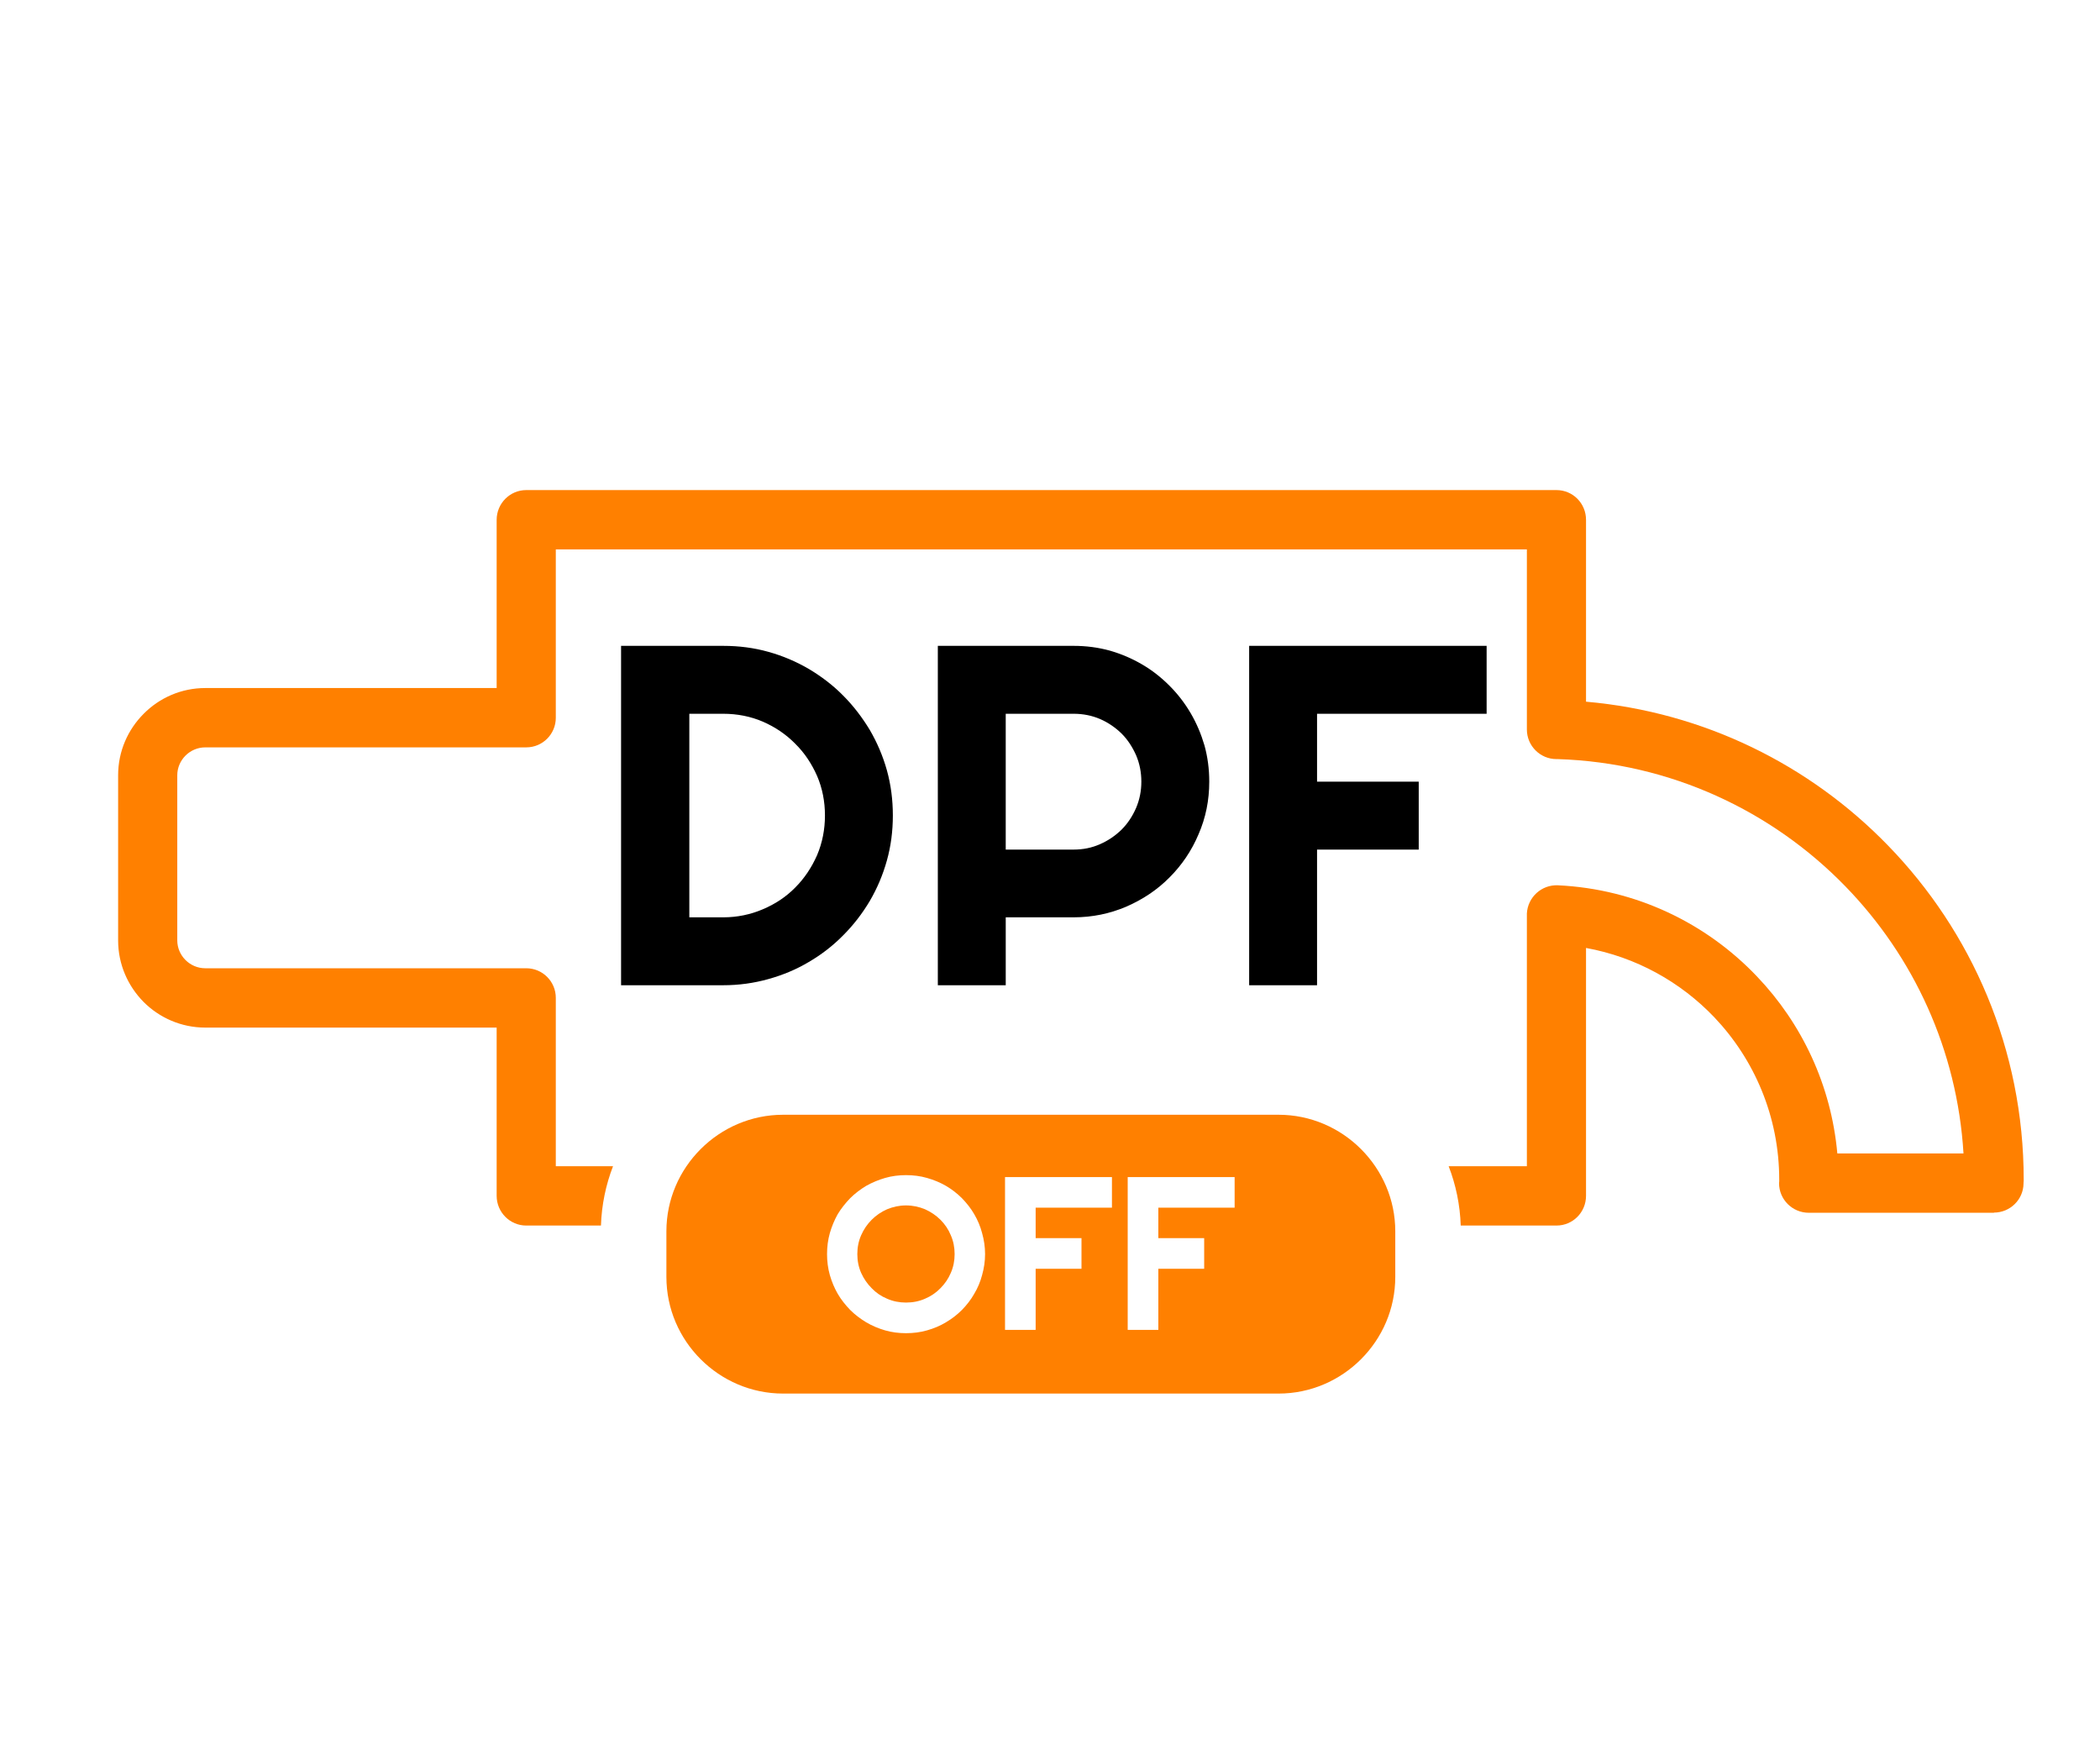
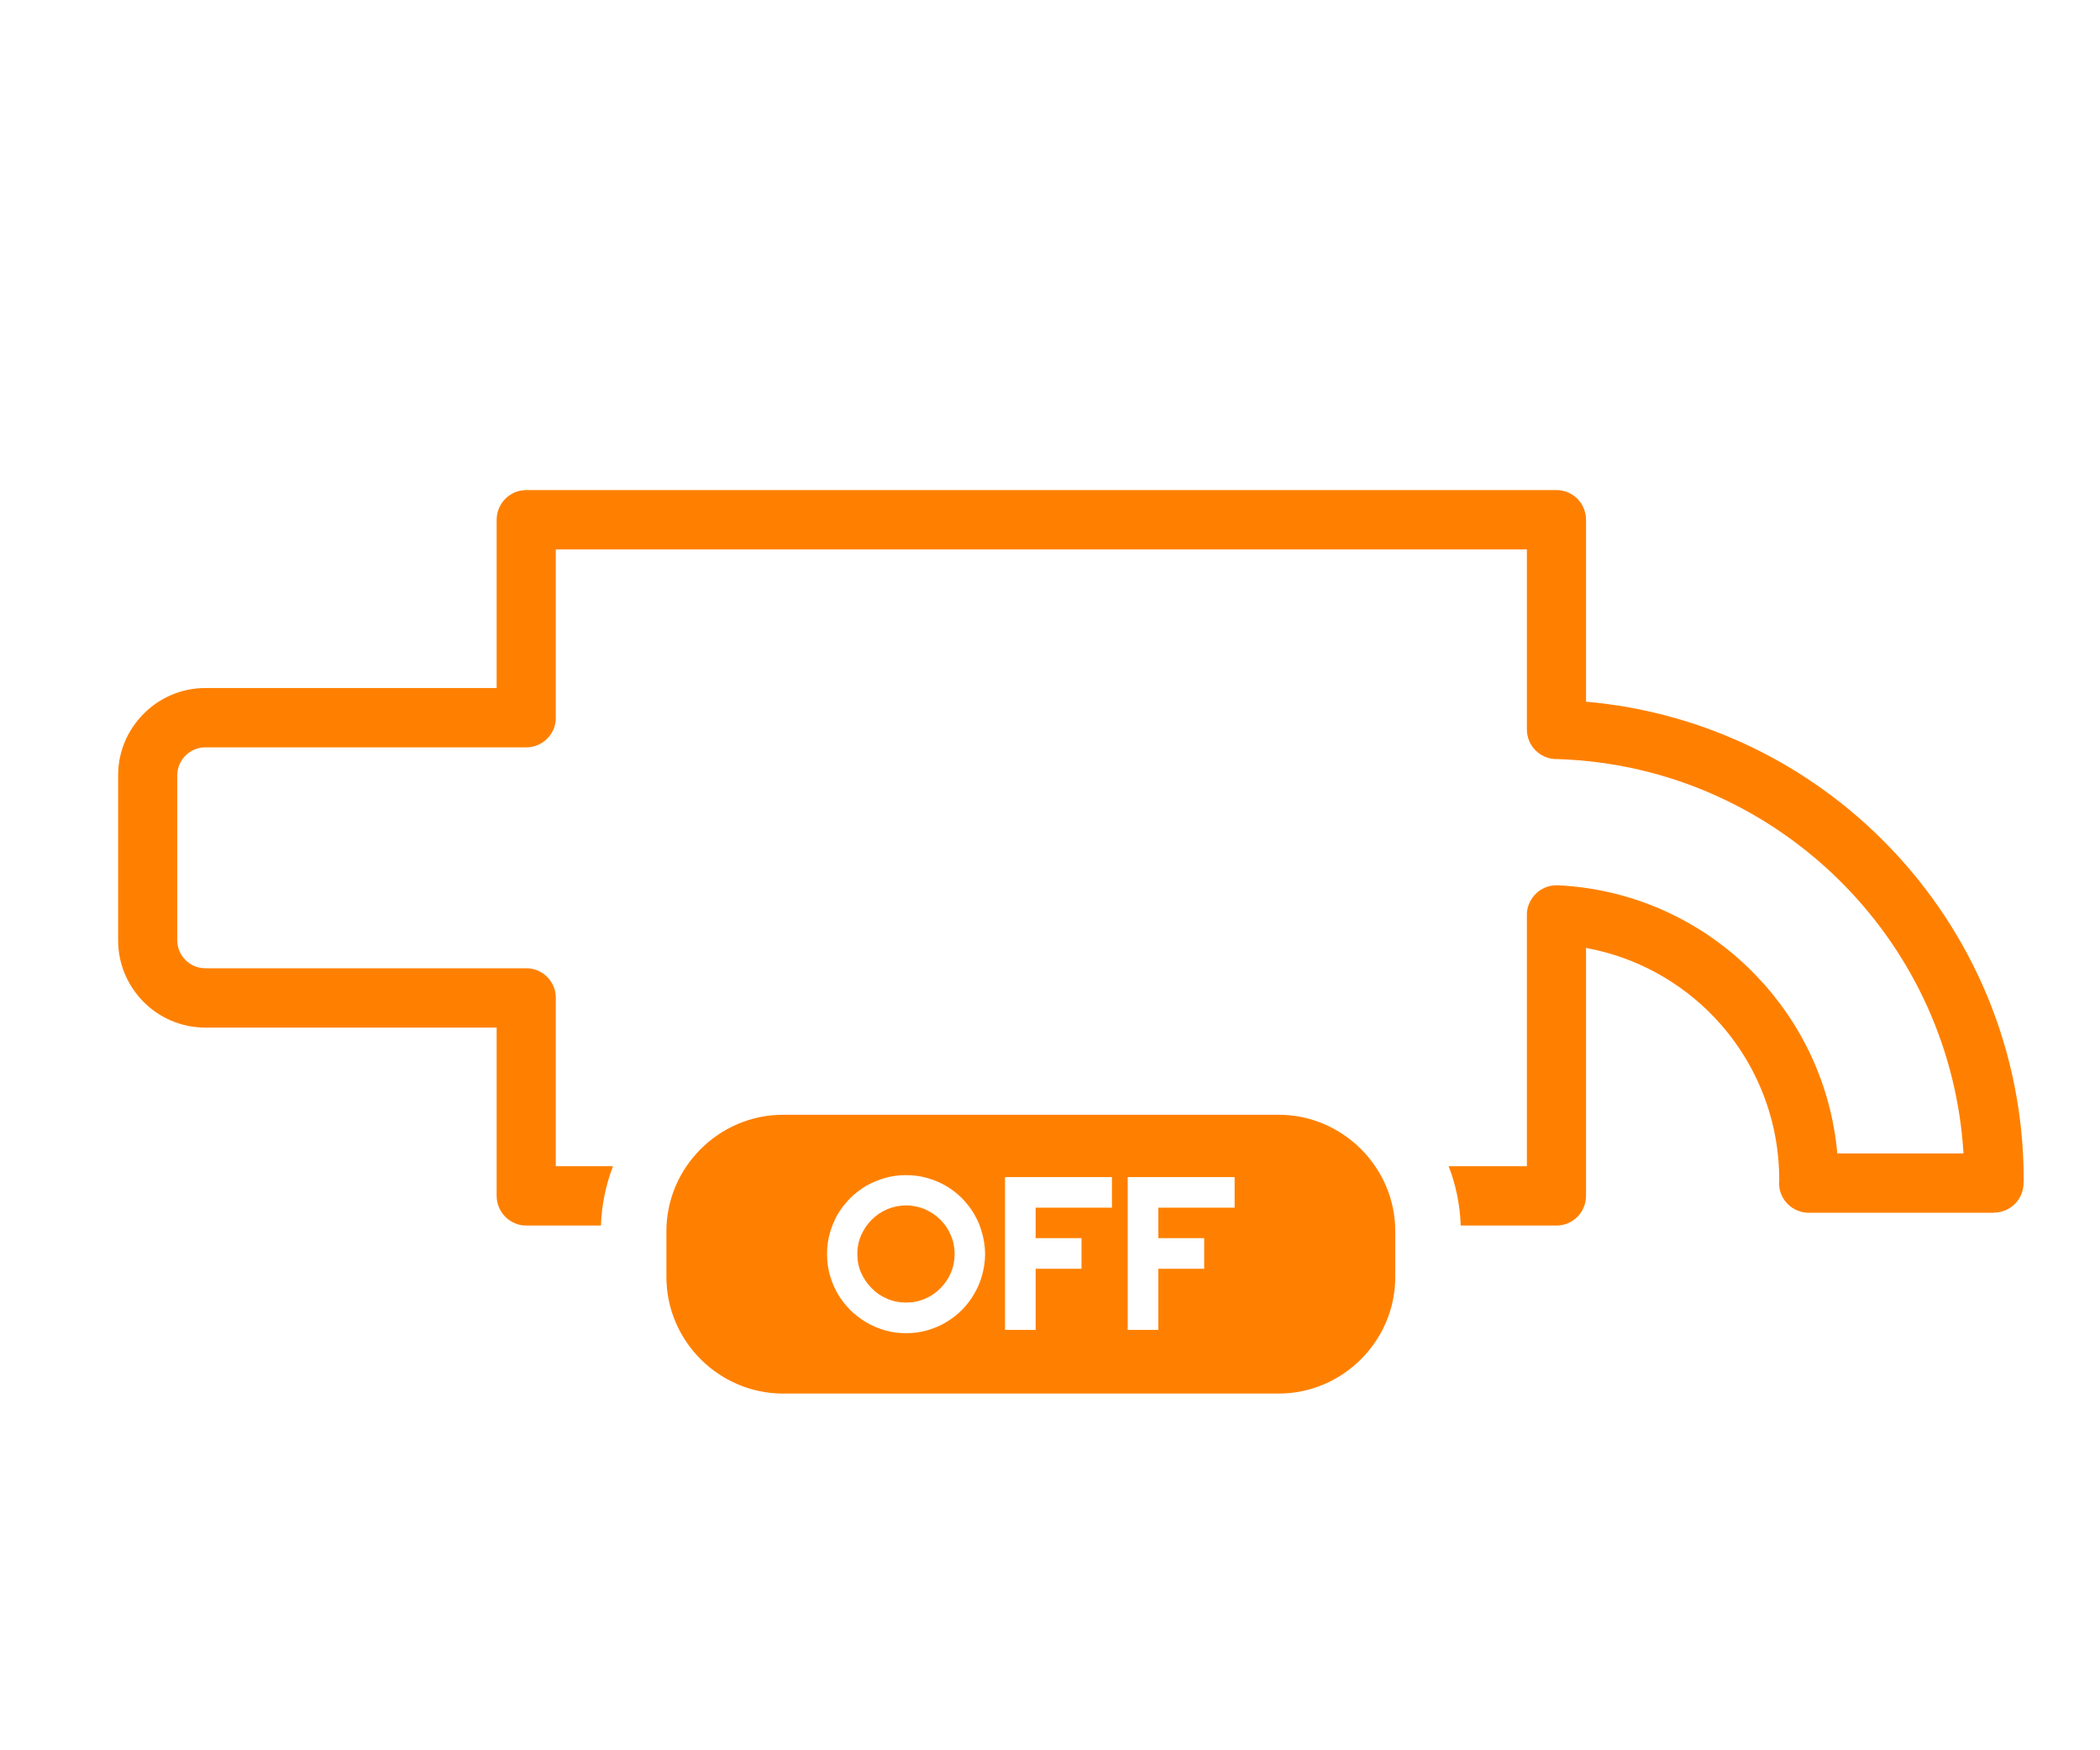
<svg xmlns="http://www.w3.org/2000/svg" xml:space="preserve" width="120mm" height="100mm" version="1.1" style="shape-rendering:geometricPrecision; text-rendering:geometricPrecision; image-rendering:optimizeQuality; fill-rule:evenodd; clip-rule:evenodd" viewBox="0 0 12000 10000">
  <defs>
    <style type="text/css">
   
    .fil2 {fill:#FF8000}
    .fil1 {fill:black;fill-rule:nonzero}
    .fil0 {fill:#FF8000;fill-rule:nonzero}
   
  </style>
  </defs>
  <g id="Warstwa_x0020_1">
    <path class="fil0" d="M9063 4009c675,59 1279,362 1724,820 481,494 777,1168 777,1911 0,43 -1,-9 -1,14l0 8c-1,92 -77,166 -169,166l0 1 -1058 0c-94,0 -170,-76 -170,-169l1 -10 0 -10c0,-360 -142,-687 -371,-928 -193,-202 -447,-344 -733,-396l0 1416c0,94 -75,170 -169,170l-547 0c-4,-119 -28,-233 -69,-339l447 0 0 -1436 0 0 0 -8c5,-93 84,-165 177,-161 447,21 849,217 1138,521 256,268 424,621 459,1011l721 0c-36,-592 -286,-1126 -675,-1526 -419,-431 -999,-706 -1642,-727l-9 0c-93,0 -169,-76 -169,-169l0 -1029 -5549 0 0 962c0,93 -75,169 -169,169l-1834 0c-44,0 -84,18 -113,47 -29,29 -47,69 -47,112l0 944c0,43 18,83 47,112 29,29 69,47 113,47l1834 0c94,0 169,76 169,169l0 962 327 0c-41,106 -65,220 -69,339l-427 0c-93,0 -169,-76 -169,-170l0 -961 -1665 0c-137,0 -262,-56 -352,-146 -90,-91 -146,-215 -146,-352l0 -944c0,-137 56,-261 146,-351 90,-91 215,-147 352,-147l1665 0 0 -961c0,-94 76,-170 169,-170l5887 0c94,0 169,76 169,170l0 1039z" />
-     <path class="fil1" d="M5102 4659c0,89 -11,175 -34,257 -23,83 -56,160 -98,232 -43,72 -93,137 -152,196 -58,59 -124,110 -196,152 -72,43 -149,75 -232,98 -82,23 -168,35 -257,35l-584 0 0 -1939 584 0c89,0 175,11 257,34 83,23 160,56 232,98 72,43 138,93 196,152 59,59 109,125 152,196 42,72 75,149 98,231 23,83 34,169 34,258zm-388 0c0,-80 -15,-156 -45,-226 -31,-70 -72,-132 -125,-184 -52,-53 -114,-95 -185,-126 -70,-30 -146,-45 -226,-45l-194 0 0 1163 194 0c80,0 156,-16 226,-46 71,-30 133,-71 185,-124 53,-53 94,-115 125,-185 30,-71 45,-147 45,-227zm1033 -581l0 776 388 0c54,0 104,-10 151,-31 46,-20 87,-48 123,-83 35,-35 62,-76 83,-124 20,-47 30,-97 30,-150 0,-54 -10,-104 -30,-151 -21,-47 -48,-89 -83,-124 -36,-35 -77,-63 -123,-83 -47,-20 -97,-30 -151,-30l-388 0zm0 1551l-388 0 0 -1939 776 0c72,0 140,9 206,27 66,19 127,45 185,79 57,33 109,74 156,121 48,48 88,100 122,158 34,58 60,120 79,185 18,66 27,134 27,206 0,106 -20,206 -61,300 -40,95 -96,177 -166,247 -70,71 -153,126 -247,167 -94,40 -194,61 -301,61l-388 0 0 388zm1779 0l-388 0 0 -1939 1357 0 0 388 -969 0 0 388 581 0 0 388 -581 0 0 775z" />
    <path class="fil2" d="M7306 6369l-2831 0c-183,0 -350,75 -471,196 -121,121 -196,287 -196,470l0 260c0,184 75,350 196,471 121,121 288,196 471,196l2831 0c183,0 350,-75 471,-196 121,-121 196,-287 196,-471l0 -260c0,-183 -75,-349 -196,-470 -121,-121 -288,-196 -471,-196zm-1677 796c0,41 -6,81 -17,120 -10,38 -25,74 -45,107 -19,34 -43,64 -70,92 -28,28 -58,51 -92,71 -33,20 -69,35 -108,46 -38,11 -78,16 -120,16 -41,0 -81,-5 -119,-16 -38,-11 -74,-26 -108,-46 -33,-20 -64,-43 -92,-71 -27,-28 -51,-58 -71,-92 -19,-33 -34,-69 -45,-107 -11,-39 -16,-79 -16,-120 0,-41 5,-81 16,-120 11,-38 26,-74 45,-108 20,-33 44,-63 71,-91 28,-28 59,-51 92,-71 34,-19 70,-34 108,-45 38,-11 78,-16 119,-16 42,0 82,5 120,16 39,11 75,26 108,45 34,20 64,43 92,71 27,28 51,58 70,91 20,34 35,70 45,108 11,39 17,79 17,120zm-174 0c0,-38 -7,-74 -22,-108 -14,-34 -34,-63 -59,-88 -25,-25 -55,-45 -88,-60 -34,-14 -70,-22 -109,-22 -38,0 -74,8 -108,22 -34,15 -63,35 -88,60 -25,25 -45,54 -60,88 -15,34 -22,70 -22,108 0,38 7,74 22,108 15,33 35,62 60,87 25,26 54,46 88,60 34,15 70,22 108,22 39,0 75,-7 109,-22 33,-14 63,-34 88,-60 25,-25 45,-54 59,-87 15,-34 22,-70 22,-108zm463 433l-175 0 0 -873 611 0 0 175 -436 0 0 174 262 0 0 175 -262 0 0 349zm701 0l-175 0 0 -873 611 0 0 175 -436 0 0 174 262 0 0 175 -262 0 0 349z" />
  </g>
</svg>